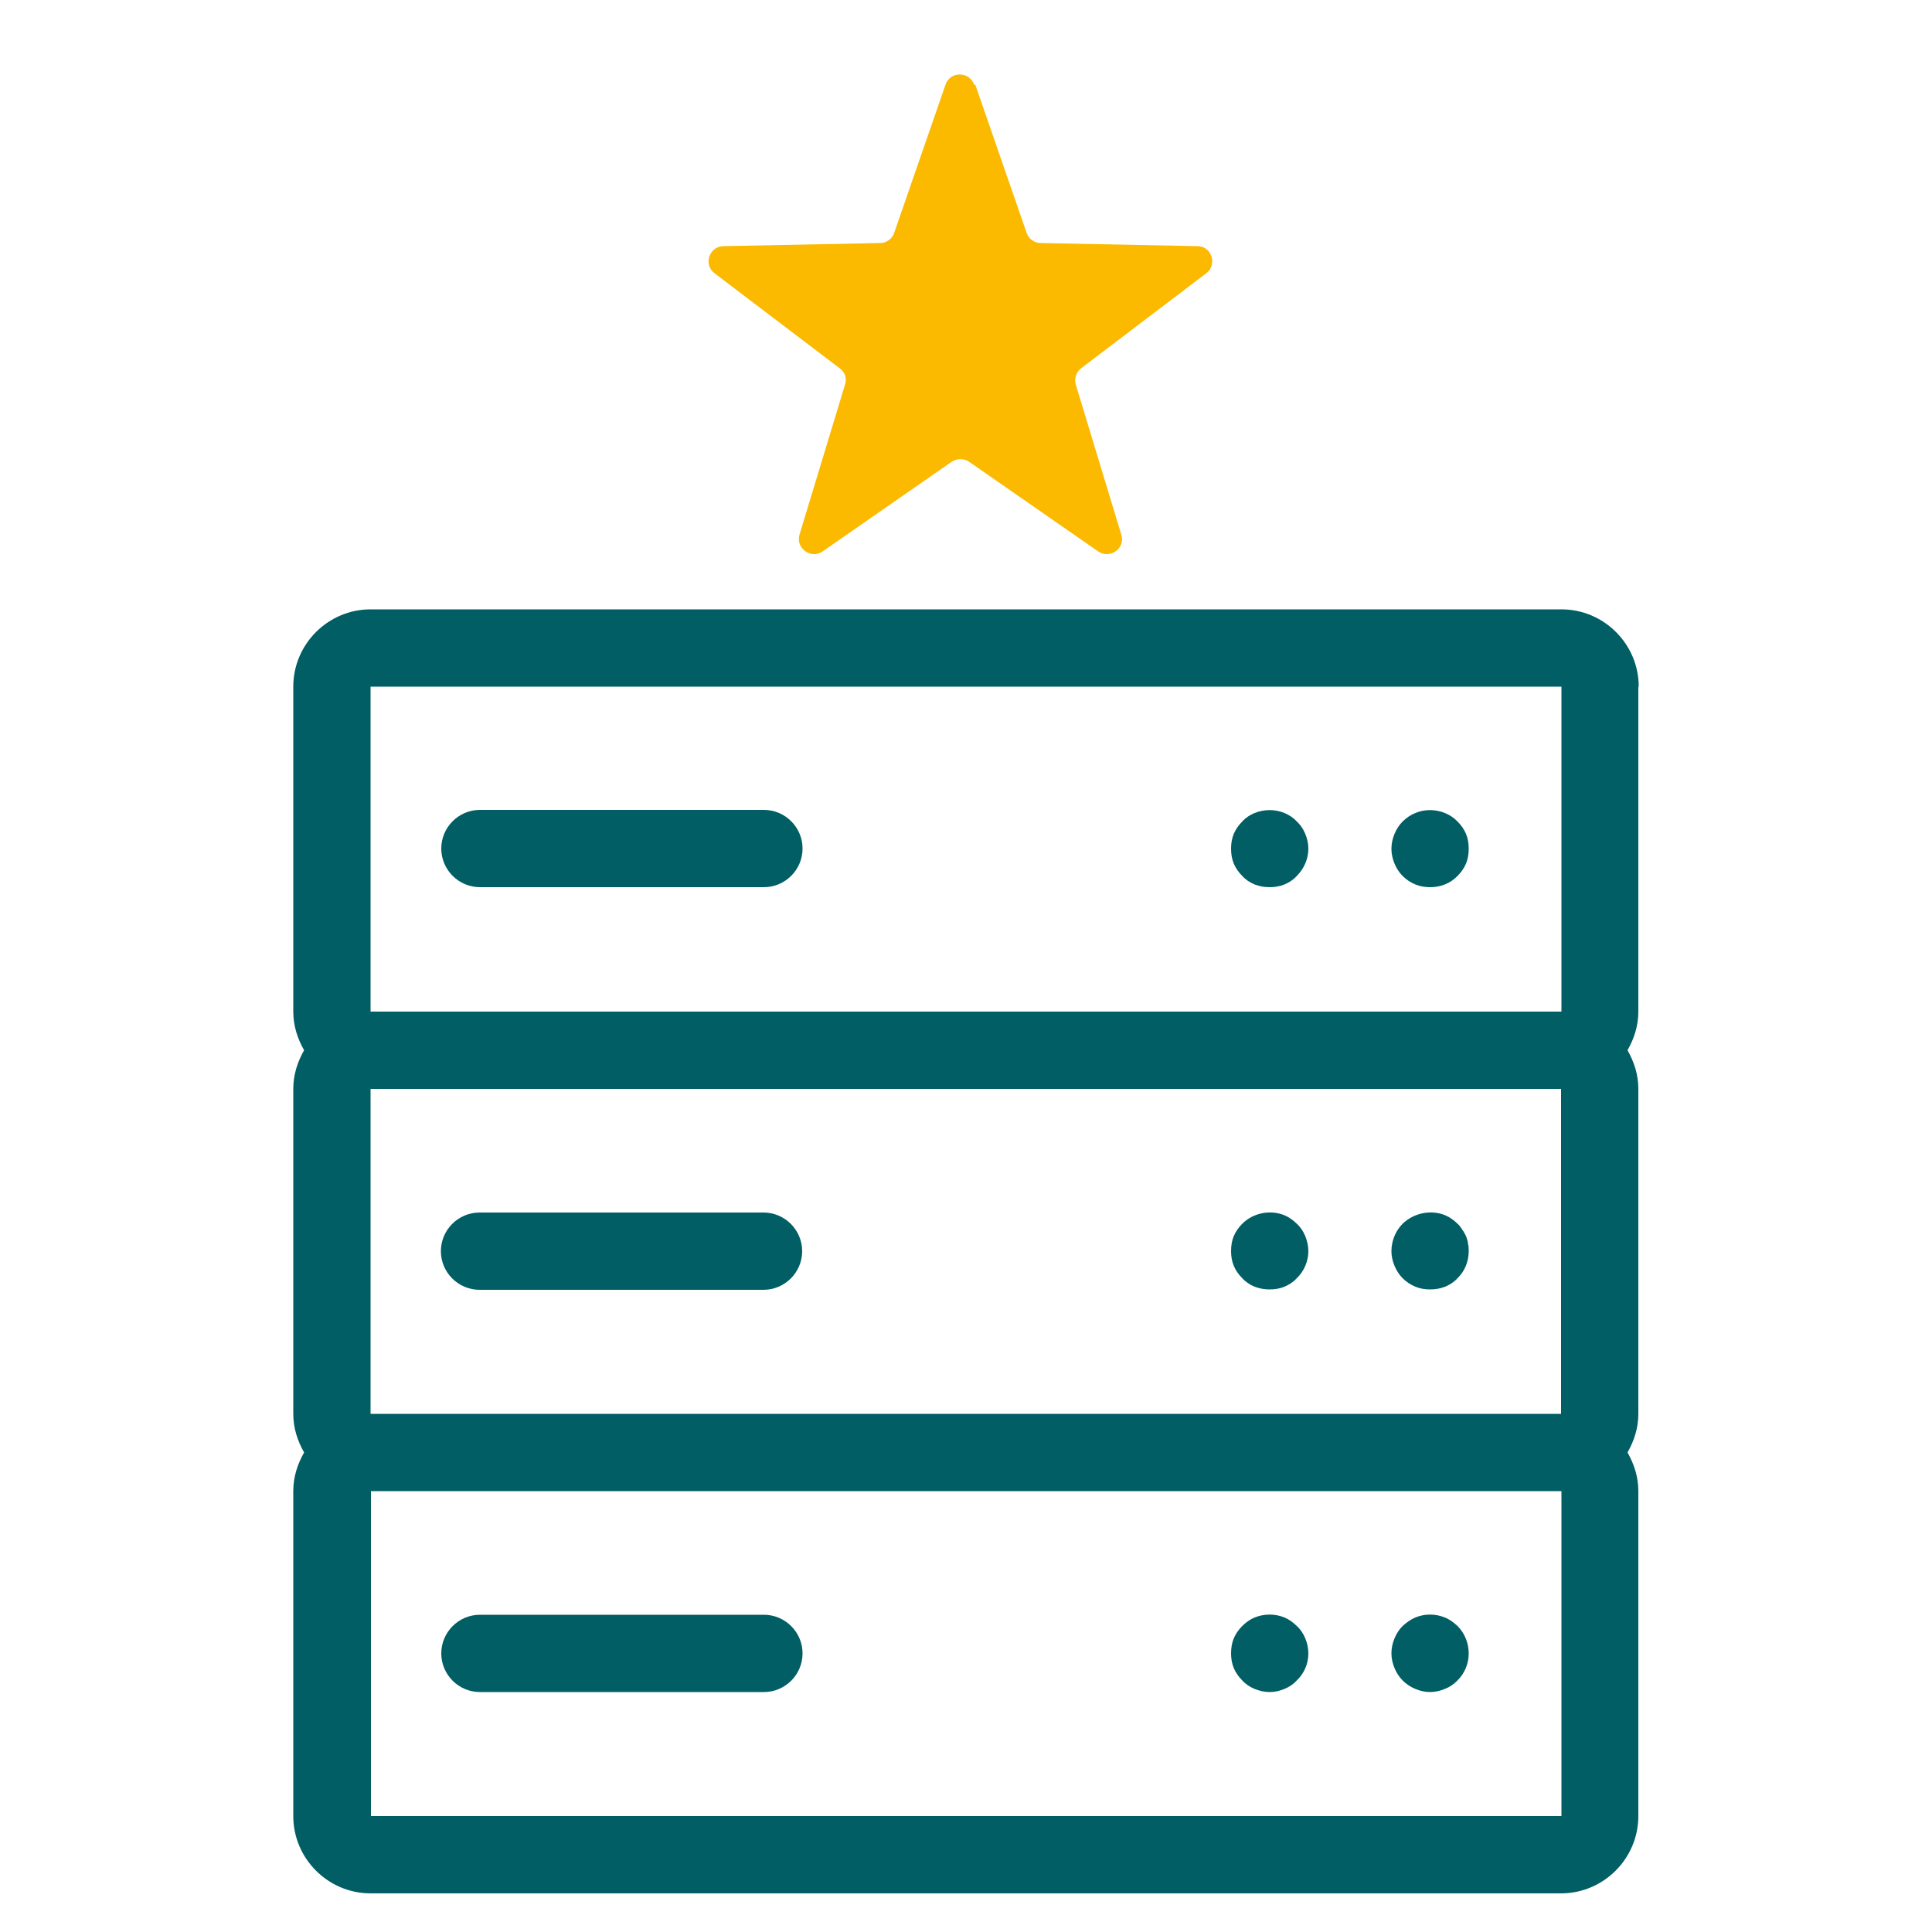
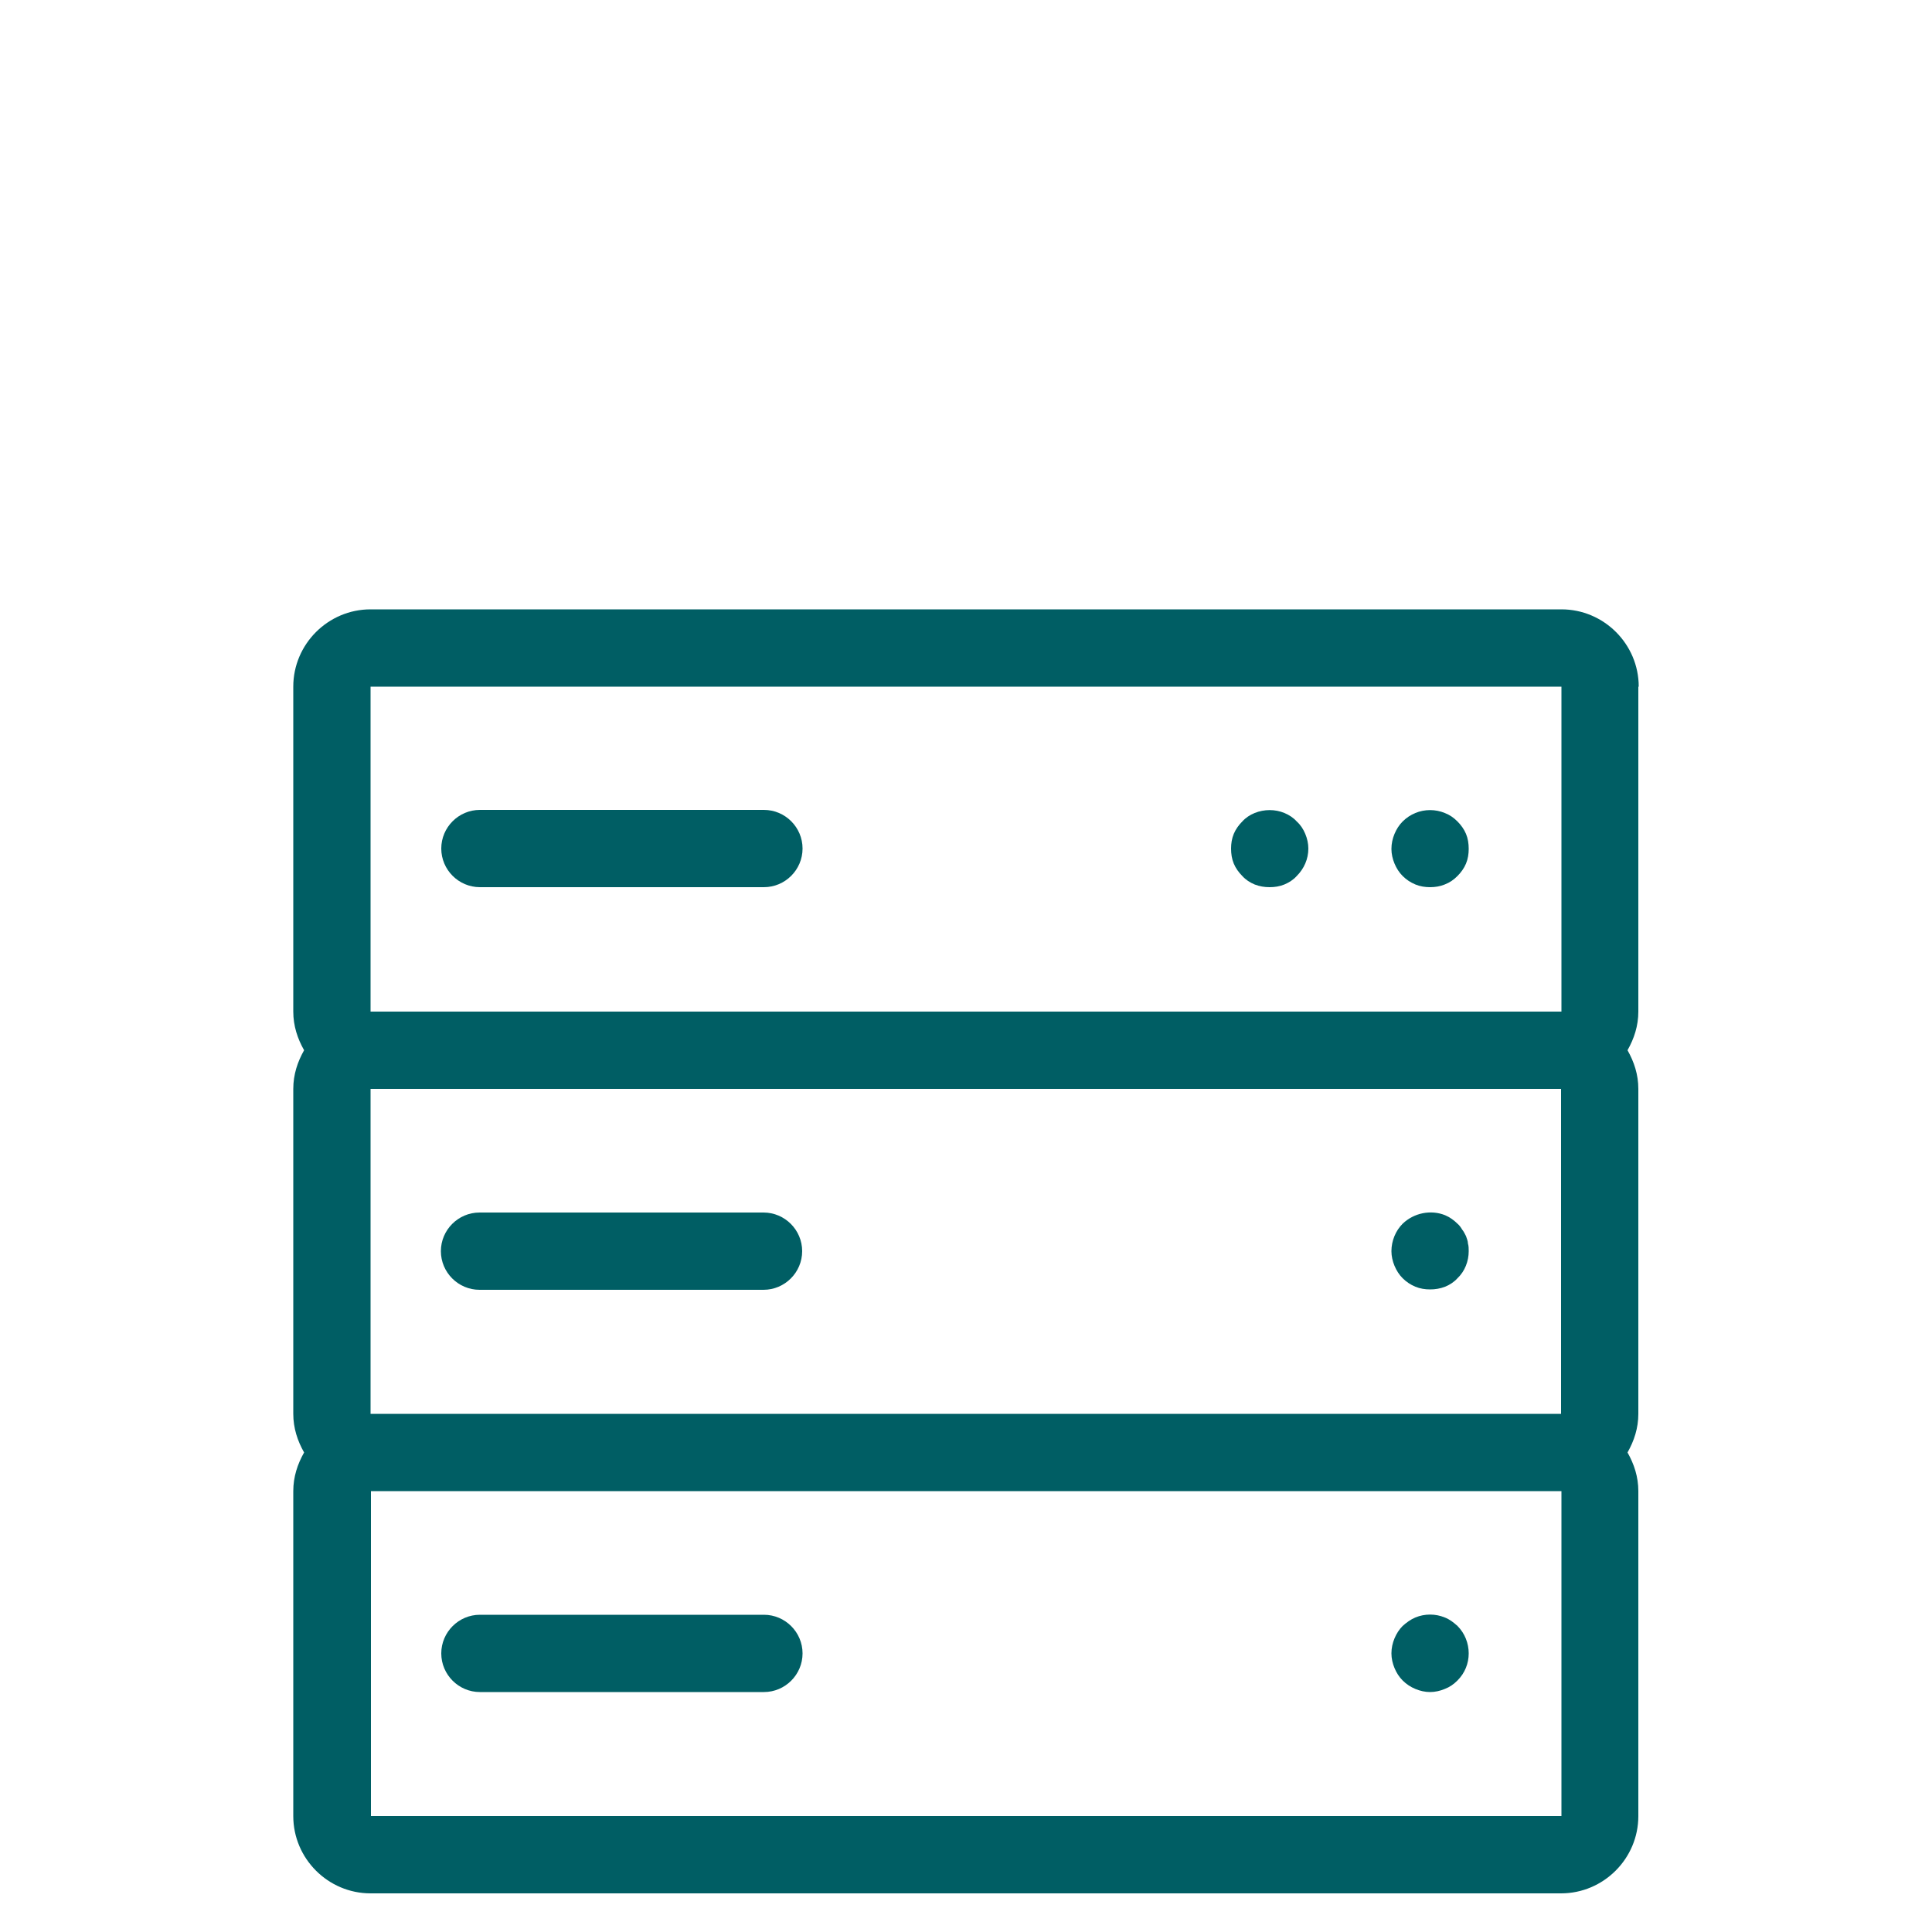
<svg xmlns="http://www.w3.org/2000/svg" viewBox="0 0 50 50">
  <defs>
    <style>.f{fill:#005e64;}.g{fill:#fbb900;}</style>
  </defs>
  <g id="a">
    <g>
      <g>
        <path class="f" d="M19.77,20.96h-7.35c-.55,0-1,.45-1,1s.45,1,1,1h7.35c.55,0,1-.45,1-1s-.45-1-1-1Z" />
        <path class="f" d="M33.56,21.26c-.09-.1-.2-.17-.32-.22-.24-.1-.52-.1-.77,0-.12,.05-.23,.12-.32,.22-.09,.09-.17,.2-.22,.32s-.07,.25-.07,.38c0,.14,.02,.27,.07,.39s.13,.23,.22,.32c.09,.1,.2,.17,.32,.22,.13,.05,.25,.07,.39,.07,.13,0,.26-.02,.38-.07,.12-.05,.23-.12,.32-.22,.19-.19,.3-.44,.3-.71,0-.13-.03-.26-.08-.38-.05-.12-.12-.23-.22-.32Z" />
        <path class="f" d="M37.72,21.26c-.1-.1-.2-.17-.33-.22-.24-.1-.52-.1-.76,0-.12,.05-.23,.12-.33,.22-.09,.09-.16,.2-.21,.32s-.08,.25-.08,.39c0,.13,.03,.26,.08,.38s.12,.23,.21,.32c.1,.1,.21,.17,.33,.22s.25,.07,.38,.07,.26-.02,.38-.07c.13-.05,.23-.12,.33-.22,.09-.09,.17-.2,.22-.32s.07-.25,.07-.38c0-.14-.02-.27-.07-.39s-.13-.23-.22-.32Z" />
        <path class="f" d="M42.41,17.77c0-1.1-.9-2-2-2H9.59c-1.1,0-2,.9-2,2v8.41c0,.37,.11,.7,.28,1-.17,.3-.28,.63-.28,1v8.41c0,.37,.11,.7,.28,1-.17,.3-.28,.63-.28,1v8.41c0,1.1,.9,2,2,2h30.81c1.1,0,2-.9,2-2v-8.41c0-.37-.11-.7-.28-1,.17-.3,.28-.63,.28-1v-8.41c0-.37-.11-.7-.28-1,.17-.3,.28-.63,.28-1v-8.41Zm-32.81,0h30.81v8.41H9.59v-8.41Zm30.81,18.82H9.59v-8.41h30.81v8.41Zm-30.81,10.41v-8.41h30.81v8.41H9.59Z" />
        <path class="f" d="M12.41,33.38h7.35c.55,0,1-.45,1-1s-.45-1-1-1h-7.35c-.55,0-1,.45-1,1s.45,1,1,1Z" />
-         <path class="f" d="M32.15,33.08c.09,.1,.2,.17,.32,.22,.13,.05,.26,.07,.39,.07s.26-.02,.38-.07c.12-.05,.23-.12,.32-.22,.19-.18,.3-.44,.3-.7,0-.14-.03-.26-.08-.39-.05-.12-.12-.23-.22-.32-.09-.09-.2-.17-.32-.22-.37-.15-.81-.06-1.09,.22-.09,.09-.17,.2-.22,.32-.05,.12-.07,.25-.07,.39,0,.13,.02,.26,.07,.38s.13,.23,.22,.32Z" />
        <path class="f" d="M36.3,33.08c.1,.1,.21,.17,.33,.22s.25,.07,.38,.07,.26-.02,.39-.07c.12-.05,.23-.12,.32-.22,.19-.18,.29-.44,.29-.7,0-.07,0-.13-.02-.2,0-.06-.03-.13-.05-.19-.03-.06-.06-.12-.1-.17-.03-.05-.07-.11-.12-.15-.09-.09-.2-.17-.32-.22-.37-.15-.81-.06-1.1,.22-.18,.18-.29,.44-.29,.71,0,.13,.03,.26,.08,.38s.12,.23,.21,.32Z" />
        <path class="f" d="M19.77,41.79h-7.35c-.55,0-1,.45-1,1s.45,1,1,1h7.35c.55,0,1-.45,1-1s-.45-1-1-1Z" />
-         <path class="f" d="M33.56,42.08c-.09-.09-.2-.17-.32-.22-.24-.1-.52-.1-.77,0-.12,.05-.23,.13-.32,.22s-.17,.2-.22,.32c-.05,.12-.07,.25-.07,.39,0,.13,.02,.26,.07,.38s.13,.23,.22,.32c.09,.1,.2,.17,.32,.22,.13,.05,.25,.08,.39,.08,.13,0,.26-.03,.38-.08,.12-.05,.23-.12,.32-.22,.19-.18,.3-.43,.3-.7,0-.14-.03-.27-.08-.39-.05-.12-.12-.23-.22-.32Z" />
        <path class="f" d="M37.39,41.86c-.24-.1-.52-.1-.76,0-.12,.05-.23,.13-.33,.22-.09,.09-.16,.2-.21,.32-.05,.12-.08,.25-.08,.39,0,.13,.03,.26,.08,.38s.12,.23,.21,.32c.1,.1,.21,.17,.33,.22s.25,.08,.38,.08,.26-.03,.38-.08c.13-.05,.23-.12,.33-.22,.19-.19,.29-.44,.29-.7s-.1-.52-.29-.71c-.1-.09-.2-.17-.33-.22Z" />
      </g>
-       <path class="g" d="M25.24,2.19l1.33,3.84c.05,.15,.2,.26,.36,.26l4.06,.08c.37,0,.52,.48,.23,.7l-3.24,2.46c-.13,.1-.18,.27-.14,.42l1.18,3.89c.11,.35-.29,.64-.6,.43l-3.34-2.32c-.13-.09-.31-.09-.45,0l-3.34,2.32c-.3,.21-.7-.08-.6-.43l1.18-3.89c.05-.16,0-.32-.14-.42l-3.24-2.46c-.29-.22-.14-.69,.23-.7l4.06-.08c.16,0,.31-.11,.36-.26l1.33-3.84c.12-.35,.61-.35,.74,0Z" />
    </g>
  </g>
  <g id="b" />
  <g id="c" />
  <g id="d" />
  <g id="e" />
</svg>